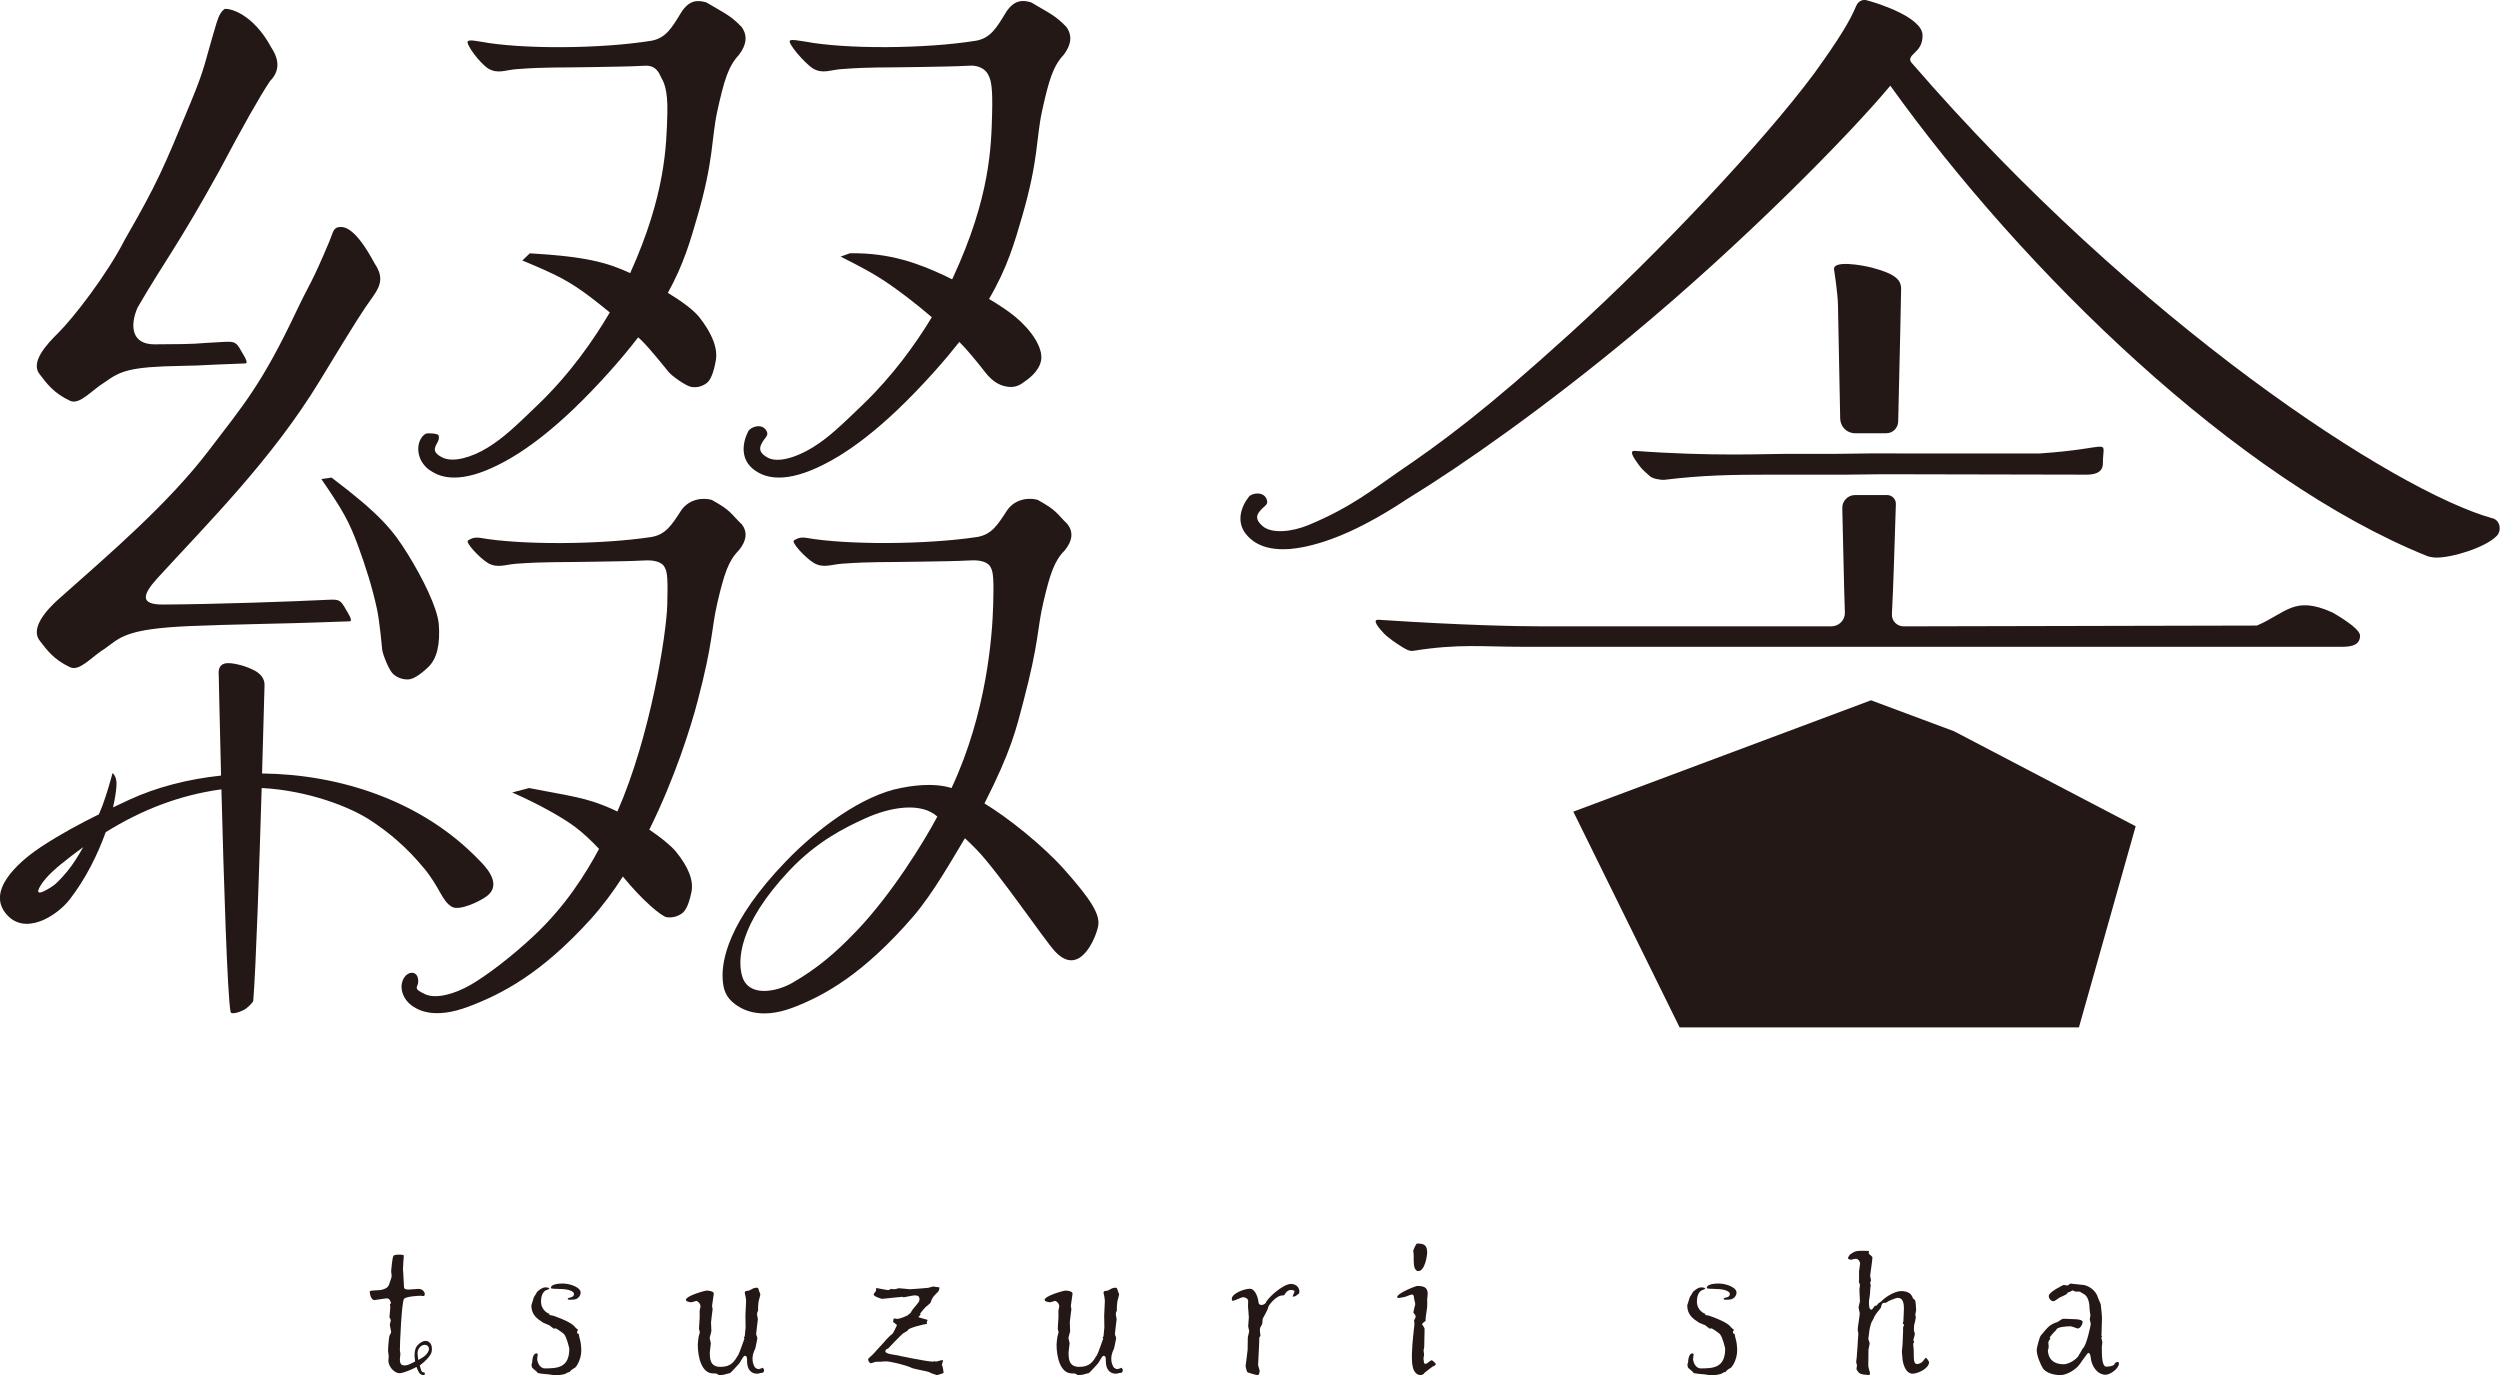
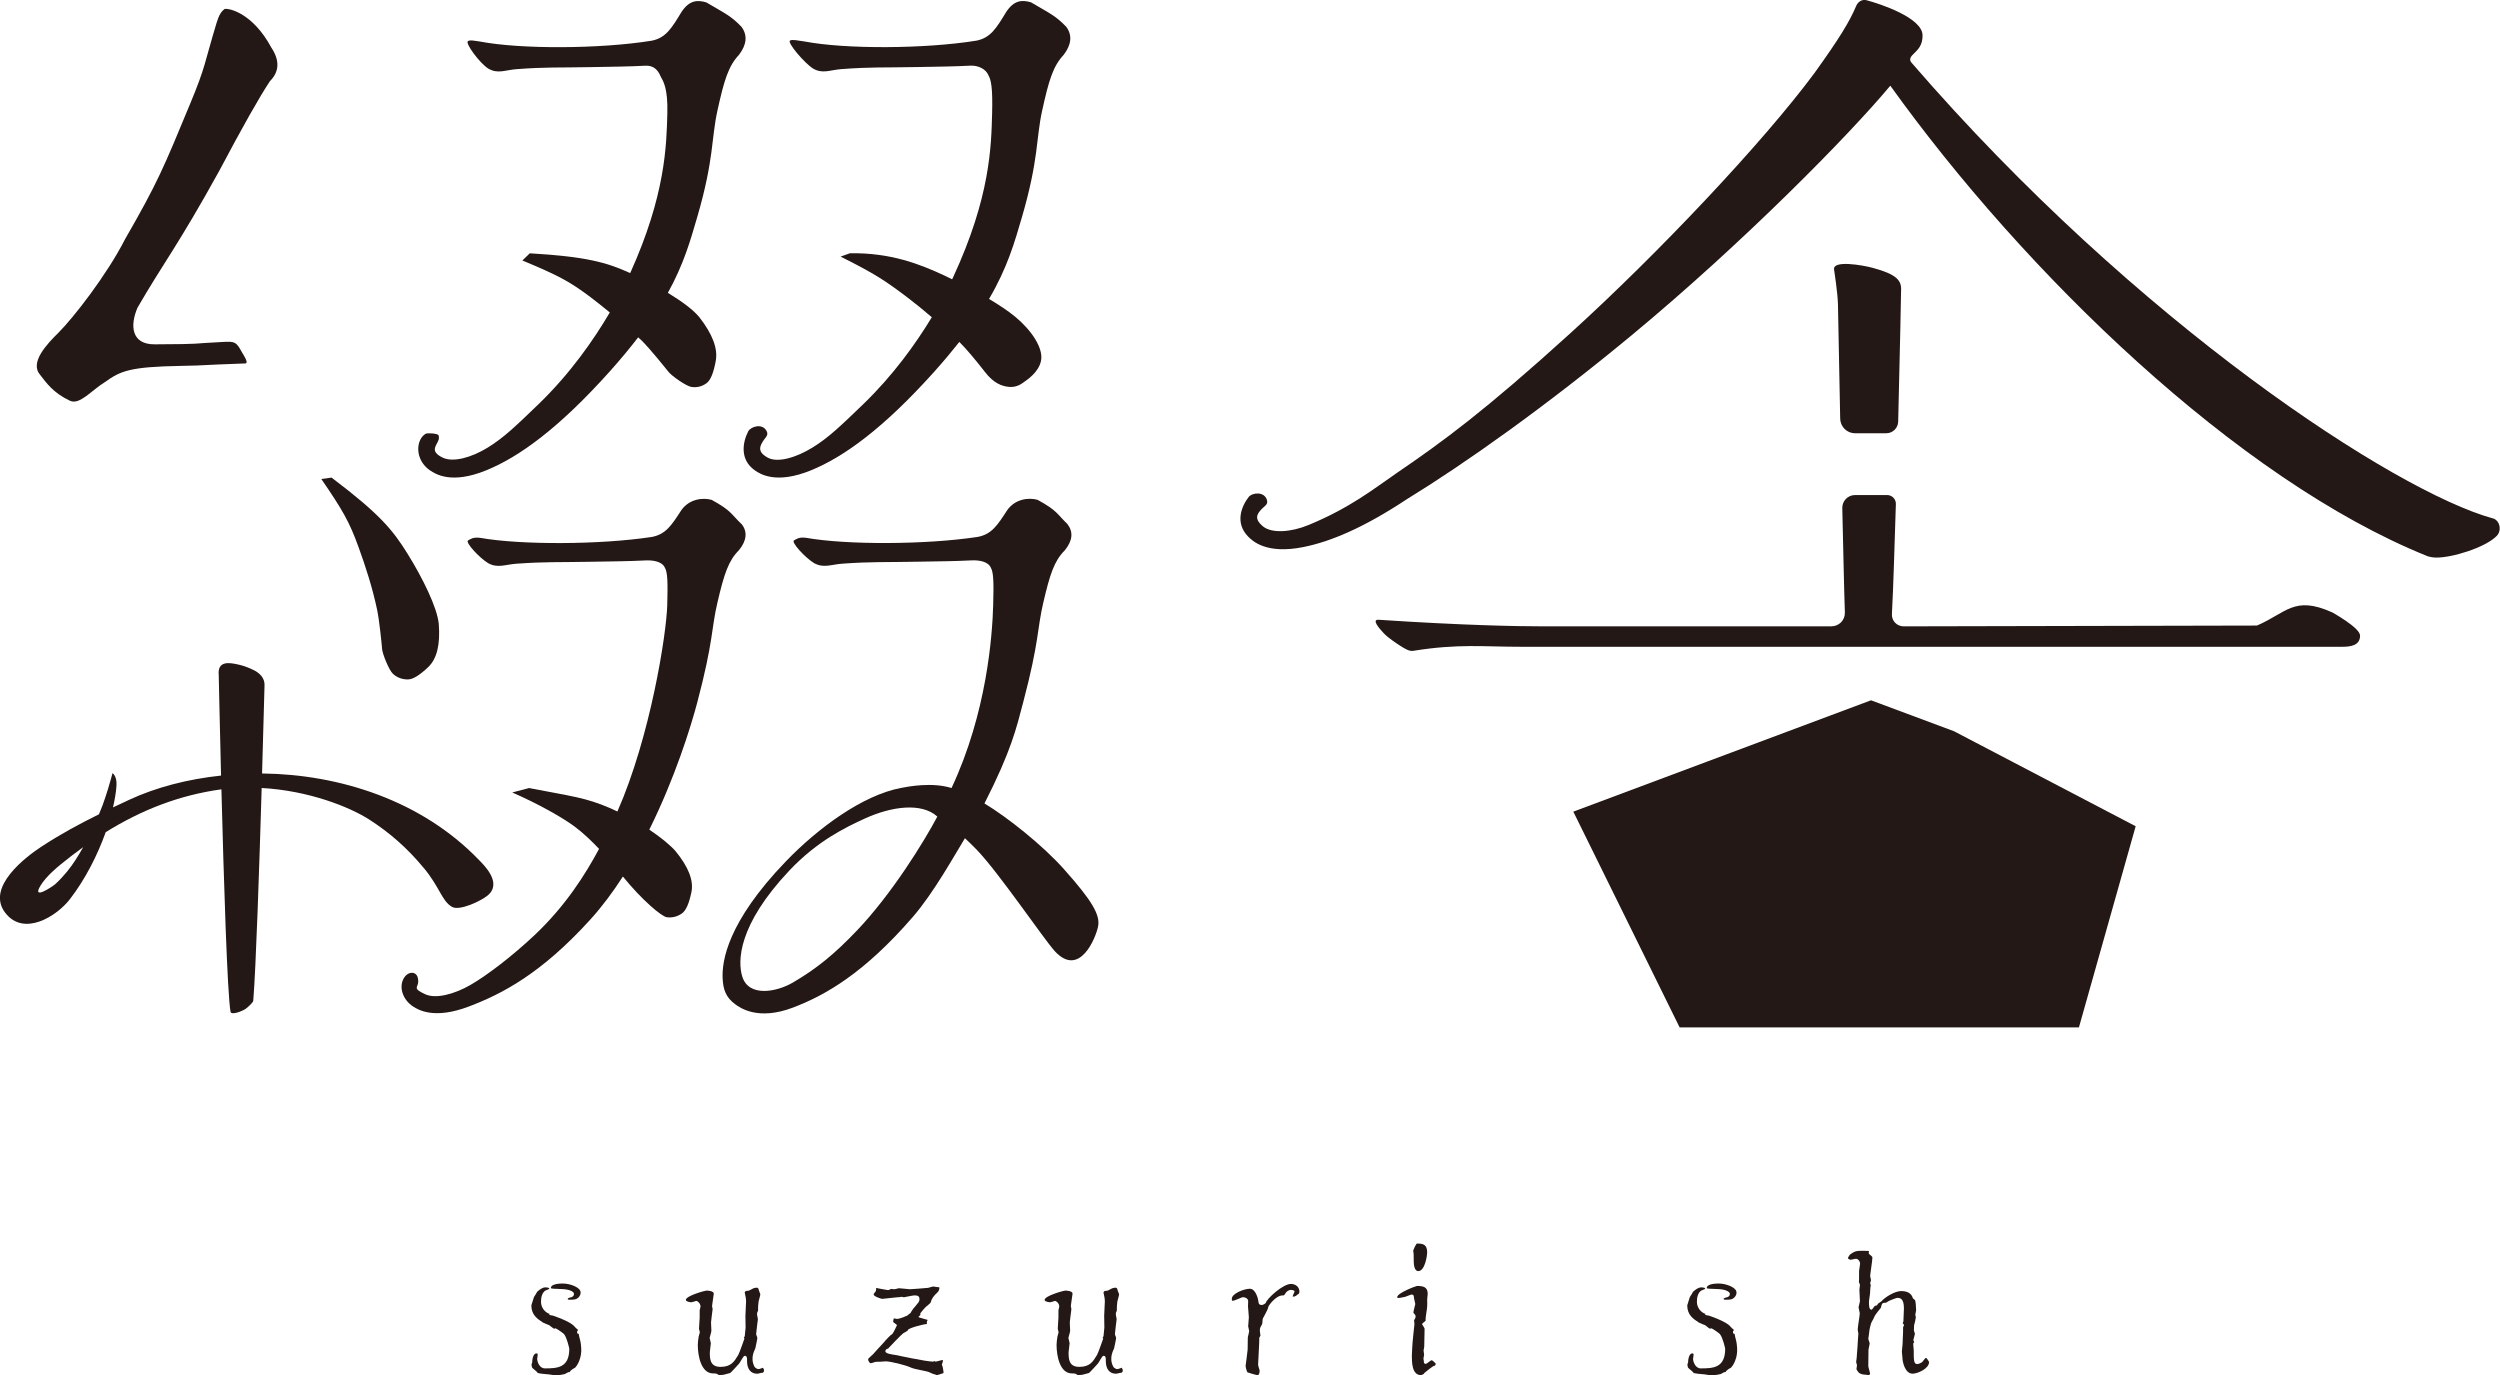
<svg xmlns="http://www.w3.org/2000/svg" id="_レイヤー_1" data-name="レイヤー 1" viewBox="0 0 561.3 308.74">
  <defs>
    <style>
      .cls-1 {
        fill: #231815;
      }
    </style>
  </defs>
  <g>
    <path class="cls-1" d="m122.4,289.03c.15,0,.93.04.93.27,0,.15-.77.39-.89.46-.73.5-.97,1.51-.97,2.44,0,2.09,1.74,2.78,1.93,2.78-.19.27-.08.27.7.39.04,0,3.92,1.29,4.85,2.42.12.15.57.63.73.67.25.44-.28.16-.05.94,0,.04.31.04.31.08,0,.35.46,1.86.46,2.17,0,.43.55,2.55-.8,4.79,0,.08-.46.58-.46.62-.08,0-.46.31-.54.31-.04,0-.5.43-.54.43-.12.27-.15.27-.39.27-.15,0-.77.43-.85.43-2.32.58-3.14.04-4.07.04-.23,0-1.97-.19-2.05-.31-.08-.27-1.12-.97-1.24-1.2-.04-.15-.12-.5-.12-.73,0-.08.15-.31.15-.39,0-.43.12-2.05.97-2.05.15,0,.27.08.27.27,0,.15-.12.85-.12.97,0,.5.43,2.13,1.74,2.13,2.78,0,5.47-.12,5.47-4.41,0-.04-.49-2.4-1.18-3.29-.04-.08-1.66-1.31-2.01-1.31-.04,0-.15.12-.19.12-.12,0-.93-.66-1.12-.81-.04,0-1.2-.46-1.39-.58-1.31-.85-2.63-1.74-2.63-3.87.12-.39.43-1.35.58-1.86.04-.04.7-1.08.73-1.2.54-.46,1.16-.97,1.78-.97Zm2.9.35c-.15,0-1.62,0-1.62-.19,0-1.01,2.28-1.01,2.67-1.01,1.66,0,3.44.77,3.87,1.51.4.7-.09,1.63-.86,1.97-.32.14-1.02.16-1.33.16-.22,0-.61.03-.56-.24.01-.09.34-.22.44-.24,1.2-.17.92-.94.92-1.05-.5-.66-1.79-.9-3.53-.9Z" />
    <path class="cls-1" d="m381.92,289.03c.15,0,.93.04.93.27,0,.15-.77.39-.89.46-.73.5-.97,1.51-.97,2.44,0,2.09,1.74,2.78,1.93,2.78-.19.27-.08.27.7.39.04,0,3.92,1.29,4.85,2.42.12.15.57.63.73.67.25.44-.28.16-.05.94,0,.04.31.04.31.08,0,.35.46,1.86.46,2.17,0,.43.55,2.55-.8,4.79,0,.08-.46.58-.46.62-.08,0-.46.31-.54.31-.04,0-.5.43-.54.43-.12.27-.15.27-.39.27-.15,0-.77.43-.85.43-2.32.58-3.14.04-4.07.04-.23,0-1.97-.19-2.05-.31-.08-.27-1.12-.97-1.24-1.2-.04-.15-.12-.5-.12-.73,0-.08.15-.31.15-.39,0-.43.12-2.05.97-2.05.15,0,.27.08.27.27,0,.15-.12.85-.12.97,0,.5.43,2.13,1.74,2.13,2.78,0,5.47-.12,5.47-4.41,0-.04-.49-2.4-1.18-3.29-.04-.08-1.66-1.31-2.01-1.31-.04,0-.15.12-.19.12-.12,0-.93-.66-1.12-.81-.04,0-1.2-.46-1.39-.58-1.31-.85-2.63-1.74-2.63-3.87.12-.39.43-1.35.58-1.86.04-.04.7-1.08.73-1.2.54-.46,1.16-.97,1.78-.97Zm2.9.35c-.15,0-1.62,0-1.62-.19,0-1.01,2.28-1.01,2.67-1.01,1.66,0,3.44.77,3.87,1.51.4.7-.09,1.63-.86,1.97-.32.14-1.02.16-1.33.16-.22,0-.61.03-.56-.24.01-.09.34-.22.44-.24,1.2-.17.92-.94.92-1.05-.5-.66-1.79-.9-3.53-.9Z" />
    <path class="cls-1" d="m204.93,293.97s1.28-1.51,1.28-1.55c.12-.15.23-.39.23-.73,0-.73-.46-.85-1.12-.85-.39,0-2.36.43-2.4.43s-.39-.12-.43-.12c-.08,0-.39.08-.46.08-.54,0-3.75.39-3.94.39-.23,0-1.93-.54-1.93-.97,0-.15.04-.23.46-.73.08-.08.08-.66.12-.77.08.08,2.36.46,2.59.5.27,0,.46-.12.73-.27.23.04.58.08.81.08.15,0,.85-.23.93-.23.39,0,2.24.23,2.47.23.66,0,3.48-.27,4.06-.31.19,0,1.01-.31,1.16-.31.19,0,.89.15,1.04.15.12,0,.39,0,.39.12,0,.54-.27.89-.39,1.01-.85.81-1.28,1.24-1.62,2.4-.15.08-.62.62-.73.66-.31.12-1.59,1.66-1.59,1.78l.08.15c0,.19-.46.5-.46.58,0,.12,2.07.61,2.07.65s-.19.39-.19.46c0,.12,0,.35.04.46-.81.04-4.28.94-4.28,1.37,0,.19-.93.62-1.08.73-.46.35-3.09,3.09-3.36,3.4-.46.19-.62.23-.62.66,0,.5,1.62.7,2.09.77.27.04,7.05,1.52,8.64,1.52.04,0,.27-.12.31-.12l.19.12c.27,0,1.35-.35,1.59-.35.04,0,.12.04.12.15,0,.15-.27.77-.27.93,0,.04.15.31.15.31,0,.04.3,1.27.22,1.54-.39.12-1.12.35-1.47.46-.12,0-1.62-.54-1.78-.7-.12-.12-3.29-.66-3.87-.93-1.51-.7-4.83-1.47-5.84-1.47-.19,0-1.12.08-1.2.08-.04,0-1.08,0-1.16.04-.15.04-.81.31-.97.31-.19,0-.62-.31-.62-.97,0-.12.93-.85,1.08-1.04.35-.43,2.09-2.28,2.44-2.67.35-.46,1.51-1.7,1.93-1.93.15-.08,1.01-1.89,1.01-1.93,0-.19-.85-.62-.85-.77,0-.04.08-.77.19-.77.08,0,.54.12.62.12.81,0,2.24-.7,2.4-.77.12-.12.62-.54.73-.58-.04-.12.43-.66.46-.77Z" />
    <path class="cls-1" d="m282.97,299.93l-.23.39c.04.97-.27,5.22-.27,6.11,0,.23.35,1.16.35,1.35s-.08.97-.46.97c-.23,0-1.82-.46-2.24-.62-.19-.08-.46-1.24-.46-1.43,0-.04.43-3.25.46-3.67,0-.43.04-2.4.04-2.78.04-.23.31-1.2.31-1.39,0-.15-.23-.89-.23-1.08,0-.23.15-1.82.15-2.01,0-.31-.19-2.36-.19-2.44,0-.19.04-1.01.04-1.2,0-.62-.73-.89-1.2-.89-.23,0-1.86.81-2.24.81-.23,0-.23-.08-.23-.46,0-1.16,2.75-2.24,4.06-2.24s1.86,2.36,1.89,2.75c.04.43.08.89.73.89.23,0,.43-.04.93-.43.15-.89,3.93-4.42,5.78-4.29,1.98.14,2.09,2.22,1.42,2.34-.15.03-.35.51-1.08.51-.27,0,.52-1.18.32-1.29-1.34-.75-2.07.64-2.1.67-.19.31-.19.35-.58.35-1.47,0-3.21,2.32-3.21,2.67,0,.43-1.2,2.47-1.2,2.51-.08.15-.08,1.08-.15,1.24-.04.15-.46.77-.46.93-.08.31-.08.5-.04.73l.12,1.01Z" />
    <path class="cls-1" d="m319.04,308.74c-2.05,0-2.05-2.9-2.05-4.41,0-.27.08-1.62.08-1.7,0-.85.5-5.3.5-5.34,0-.15-.08-.73-.08-.85.04-.12.35-.62.35-.73s-.04-.39-.08-.46c-.08-.08-.43-.5-.43-.54,0-.31.43-1.82.43-1.93,0-.19-.27-1.08-.27-1.24-.04-.46-.04-.89-.54-.89-.23,0-1.24.46-1.43.5-.7.15-1.2.27-1.59.27-.04,0-.23,0-.23-.19,0-.93,4.25-2.51,4.45-2.51,1.39,0,2.4.23,2.4,1.78,0,.19-.12,1.04-.12,1.24,0,.23.04,1.35,0,1.55,0,.43-.35,2.36-.35,2.75v.5c-.12.12-.81.62-.81.77.12.15.58.89.58,1.01,0,.62-.08,3.44-.08,4.02,0,.12-.15.77-.15.89,0,.15.12.81.12.93s-.15.77-.15.89c0,.08.08.43.08.46,0,.35,0,.7.46.7.23,0,1.08-.81,1.28-.81.27,0,.97.77.97.81,0,.12-.23.39-.27.43-.46,0-1.86,1.31-2.36,1.66.12.15-.66.46-.7.46Zm-.89-29.54c1.43,0,2.28.23,2.28,2.05,0,.5-.46,4.14-2.01,4.14-.81,0-1.01-1.31-1.01-2.17,0-1.31,0-1.86-.12-2.36,0-.19.66-1.66.85-1.66Z" />
    <path class="cls-1" d="m416.18,281.13c.73-.31.93-.35,3.44-.27-.04.15-.08.58,0,.66.7.58.77.62.77.89,0,.58-.5,3.67-.5,4.1,0,.15.19.77.19.93-.08.15-.19.66-.19.7,0,.12.04.19.15.35-.08.35-.12.54-.19,2.01,0,.27-.23,1.43-.23,1.66,0,.97,0,1.89.58,1.89.19,0,.66-.89.81-.89.39,0,.39-.04.62-.43.08-.12.7-.46.77-.54.62-.77,2.9-2.32,4.45-2.32,1.93,0,2.44.97,2.63,1.62.08.08.43.35.5.43.04.04.15.77.15.89,0,.19.08,1.16.08,1.39,0,.08-.19.81-.19,1.01,0,.08.12.43.12.5,0,.15-.12.66-.12.77,0,.19-.27.93-.27,1.08,0,.19-.04.97-.04,1.12,0,.12.23.73.23.81,0,.15-.35,1.2-.35,1.43,0,.04.19.35.19.39-.04.08-.23.31-.23.39,0,.23.12,1.24.12,1.47,0,2.28,0,3.09.81,3.09.31,0,.77-.27,1.01-.39.19-.12.77-1.01.93-1.01s.7.89.7.93c0,1.51-2.59,2.63-3.71,2.63-1.7,0-2.28-2.67-2.28-3.6,0-.19-.12-1.12-.12-1.31,0-.27.15-1.55.15-1.66,0-.46.12-2.44.12-2.86v-.97c0-.12.23-.46.23-.54-.12-.12-.31-.39-.31-.43,0-.08.15-.31.15-.35,0-.46.12-2.51.12-2.94,0-2.28-.89-2.36-1.51-2.36-.19,0-1.55.54-1.82.66-.08.04-.66.43-.7.43-.85,0-.89.08-1.16,1.16-.19.19-1.24,1.55-1.35,1.78-.19.5-.46.97-.73,1.43-.15.27-.5,1.74-.5,2.01s-.23,1.62-.23,1.74c0,.15.31.85.31.97,0,.27-.27,1.24-.27,1.47,0,.46-.04,3.02-.04,3.63,0,.27.39,1.47.39,1.7s-.12.35-.46.35c-.08,0-.39-.08-.43-.08-.35,0-1.16-.04-1.62-.46-.12-.08-.54-.7-.54-.81,0-.08.12-.77.12-.85,0-.12-.19-.66-.19-.73,0-.15.12-.81.12-.93,0-.43.19-2.2.19-2.55,0-.46.19-2.86.19-2.94,0-.04-.15-.7-.15-.85,0-.58.46-3.13.46-3.67,0-.23-.27-1.16-.27-1.35,0-.15.31-1.16.31-1.35,0-.12-.12-2.28-.12-2.59,0-.15.12-.89.12-1.04,0-.19-.15-.5-.23-.66.04-.35.04-.54.04-2.55,0-.15.23-1.39.23-1.66,0-.35-.39-1.04-.93-1.04-.31,0-.96.22-1.27.22-.08,0-.54-.23-.54-.35,0-.04.39-.97.7-.93,0-.12.49-.34.61-.41Z" />
-     <path class="cls-1" d="m460.21,300.31c0,.08.12.19.15.23-.46.54-.46.77-.46,1.01,0,.15.08.73.08.85,0,.04-.08.19-.08.23s.08.15.08.15c0,.04-.19.15-.19.19,0,2.36,1.55,3.33,3.48,3.33,1.7,0,3.52-1.7,3.52-2.17.15-.08.73-1.28.81-1.35.89-.62,1.82-5.34,1.82-5.53,0-.15-.23-.89-.23-1.04,0-.12.15-.85.15-.89s-.19-1.2-.19-1.43c0-2.36-.89-3.05-1.01-3.17-.23-.15-1.16-.73-1.24-.73h-.89c-.12,0-.54-.27-.66-.27s-.66.39-.77.39c-.31,0-.31.04-.46.31-.15.31-1.74.85-1.97,1.08-.15.15-.93.66-1.08.66-.43,0-1.08-.46-1.08-1.2,0-.89,3.27-2.46,3.31-2.46.15,0,.81.12.93.12s.5-.43.62-.43c.31,0,1.68.21,1.99.21.12,0,.66.08.77.08.85,0,2.9.97,3.4,2.82.08.27.62,1.39.66,1.62.04.08.27,2.86.27,2.9,0,.66-.12,3.48-.12,4.02,0,.04.12.19.12.23s-.15.23-.15.27c0,.15.23.93.23.97,0,.19-.12,1.01-.12,1.08,0,2.47.08,4.45,1.04,4.45.39,0,1.57-.12,1.76-.5.19-.35.27-.54.85-.54.15,0,.19.12.19.31,0,1.24-2.07,2.55-2.96,2.55-1.89,0-3.21-1.89-3.4-4.02-.04-.23-.12-.89-.54-.89-.12,0-1.82,2.4-1.97,2.63-.77,1.08-2.82,2.36-4.25,2.36-2.2,0-3.56-.93-3.91-1.47-.54-.81-1.43-2.9-1.43-4.18,0-.5.62-2.86.93-3.25,1.78-2.13,2.01-2.44,3.79-3.05.15-.08,1.01-.7,1.2-.7.31-.04,2.65.13,2.76.1.43,0,1.62.12,1.62.58,0,.66-.54,1.51-1.12,1.51-.08,0-1.28-.5-1.55-.5-.85,0-3.19.1-3.27.87-.08,0-1.43,1.47-1.43,1.66Z" />
-     <path class="cls-1" d="m96.13,301.19c-.33-.15-1.22-.39-2.4.87-.84.9-.68,2.67-.52,3.61-.52.32-1.41.69-1.41.69-.33.16-.8.21-.94.21-.62,0-1.08-.19-1.08-1.39,0-.19.12-1.2.12-1.24,0-.08-.12-.62-.12-.73,0-1.74.39-10.4.89-11.52.31-.66,3.6-.77,3.75-.77.12,0,.62.08.73.08.19,0,.23-.54.23-.54,0-.23-.43-1.08-1.35-1.08-.35,0-1.89.15-2.28.15-.35,0-1.04-.01-1.04-.55,0-.39-.15-2.38-.15-2.81,0-.15-.08-1.01-.08-1.2,0-.23.08-1.39.08-1.66,0-.23.12-1.24.12-1.47-.46-.15-.62-.15-.73-.15-.23,0-1.37-.04-1.6.26-.27.35-.51,3.14-.51,3.22-.08.89.33,1.08-.14,2.2-.46,1.2-.26,1.82-2.15,2.25-.54.12-2.54.04-2.54.35,0,.7.4,1.93,1.02,1.93.15,0,2.47-.39,2.86-.39.54,0,.81.62.89,1.08,0,.04-.23.23-.23.27,0,.08.08.54.08.62,0,.39-.19,2.17-.19,2.24,0,.04.31.58.31.7,0,.15-.23.85-.23,1.04,0,.15.31,1.43.31,1.62,0,.08-.04.15-.39.85-.08.15-.31,2.36-.31,3.33,0,.19.15,1.12.15,1.35,0,.12-.08.7-.08.85,0,1.43,1.39,2.86,2.51,2.86.46,0,1.54-.36,2.39-.73h0s.14-.06.2-.09c.02-.01.05-.02.07-.03.3-.13.71-.32,1.15-.57.35.94.59,1.66,1.35,1.82.09.02.28.06.36.02.11-.06.2-.33.18-.45-.02-.13-.66-.27-.66-.27-.26-.45-.21-.49-.5-1.45,1.03-.74,2.53-2.15,2.68-3.13.22-1.5-.4-2.04-.79-2.23Zm-.48,2.98c-.25.27-.77.66-1.73,1.17-.12-.93-.39-1.92.2-2.69.82-1.07,1.71-.61,1.75-.59.82.55.36,1.49-.22,2.1Z" />
    <path class="cls-1" d="m171.42,307.35c-.15-.5-.11-.16-1,.03-.37.08-.9-.3-1-.49-1.16-2.18.19-3.95.19-4.26,0-.12.43-1.89.43-2.24,0-.15-.27-.7-.27-.85,0-.39.39-3.25.39-3.36,0-.15-.19-.89-.19-1.04,0-.46.12-.66.23-.85,0-.73,0-1.31.12-2.09.04-.23.39-1.35.39-1.62,0-.12-.31-.7-.31-.81-.12-.54-.19-.66-.54-.66-.15,0-.58.08-.73.15-.23.12-.97.54-1.12.54-.58.04-.66.04-.81.39.15.66.31,1.39.31,1.97,0,.46-.15,2.75-.15,3.25,0,.39.04,2.24.04,2.67,0,.27-.19,1.66-.19,1.97,0,.04-.19.15-.19.19,0,.08.08.23.12.31-.08.19-1.08,3.13-1.39,3.67-.89,1.47-1.59,2.67-3.98,2.67s-2.4-1.86-2.4-3.29c0-.31.23-1.7.23-2.01,0-.12-.27-1.12-.27-1.2s.39-1.35.39-1.59c0-.43-.08-1.43-.08-1.89,0-.27.31-2.59.35-2.9.04-.12-.12-.66-.12-.77,0-.19.39-2.67.39-2.78,0-.66-1.51-.7-1.55-.7-.5,0-4.72,1.2-4.72,2.09,0,.43,1.12.54,1.24.54.15,0,1.04-.31,1.08-.31.31,0,.97.54.97,1.28,0,.12-.19.73-.19.85v1.66c0,.27-.15,2.05-.15,2.47,0,.12.19.7.19.81,0,.08-.27.81-.27.97-.08.54-.19,1.28-.19,1.82,0,2.55.77,6.42,3.44,6.42.15,0,.66,0,.81.08.08.04.5.31.54.31.08,0,.89-.08.97-.08.12-.04,1.39-.39,1.47-.39.15,0,1.89-1.97,2.05-2.13.23-.23.93-1.74,1.24-1.74.54,0,.54.43.54,1.2,0,1.74.81,2.82,2.28,2.82.22,0,.42-.08.63-.13,0,0,.23-.03.34-.07.09.05.75-.02.5-.89Z" />
    <path class="cls-1" d="m251.97,307.35c-.15-.5-.11-.16-1,.03-.37.08-.9-.3-1-.49-1.16-2.18.19-3.95.19-4.26,0-.12.43-1.89.43-2.24,0-.15-.27-.7-.27-.85,0-.39.39-3.25.39-3.36,0-.15-.19-.89-.19-1.04,0-.46.12-.66.23-.85,0-.73,0-1.31.12-2.09.04-.23.39-1.35.39-1.62,0-.12-.31-.7-.31-.81-.12-.54-.19-.66-.54-.66-.15,0-.58.08-.73.15-.23.12-.97.54-1.12.54-.58.04-.66.04-.81.39.15.66.31,1.39.31,1.97,0,.46-.15,2.75-.15,3.25,0,.39.04,2.24.04,2.67,0,.27-.19,1.66-.19,1.97,0,.04-.19.15-.19.19,0,.08.08.23.12.31-.08.19-1.08,3.13-1.39,3.67-.89,1.47-1.59,2.67-3.98,2.67s-2.4-1.86-2.4-3.29c0-.31.23-1.7.23-2.01,0-.12-.27-1.12-.27-1.2s.39-1.35.39-1.59c0-.43-.08-1.43-.08-1.89,0-.27.31-2.59.35-2.9.04-.12-.12-.66-.12-.77,0-.19.39-2.67.39-2.78,0-.66-1.51-.7-1.55-.7-.5,0-4.72,1.2-4.72,2.09,0,.43,1.12.54,1.24.54.15,0,1.04-.31,1.08-.31.31,0,.97.54.97,1.28,0,.12-.19.73-.19.85v1.66c0,.27-.15,2.05-.15,2.47,0,.12.19.7.19.81,0,.08-.27.81-.27.97-.08.54-.19,1.28-.19,1.82,0,2.55.77,6.42,3.44,6.42.15,0,.66,0,.81.08.08.04.5.31.54.31.08,0,.89-.08.97-.08.12-.04,1.39-.39,1.47-.39.15,0,1.89-1.97,2.05-2.13.23-.23.93-1.74,1.24-1.74.54,0,.54.43.54,1.2,0,1.74.81,2.82,2.28,2.82.22,0,.42-.08.63-.13,0,0,.23-.03.34-.07.09.05.75-.02.5-.89Z" />
  </g>
  <g>
    <g>
      <path class="cls-1" d="m15.72,89.98c2.16,1.03,4.9-2.42,7.81-4.17,3.5-2.52,5.58-3.46,17.07-3.66,3.73-.06,3.1-.07,8.26-.31l6.18-.24c.97.03-.47-2.06-.74-2.55-1.27-2.32-1.56-2.41-4.18-2.28-8.02.39-3.64.48-15.4.54-5.19.03-5.6-4.14-3.85-8.22,5.83-10.09,9.06-13.88,18.38-30.77,5.24-9.9,9.03-16.6,11.36-20.1,2.13-2.14,2.23-4.66.29-7.57-4.08-7.57-9.29-8.83-10.46-8.64-.78.58-1.28,1.38-1.79,3.05-2.88,9.52-2.39,9.63-5.94,18.2-5.97,14.44-7.37,17.83-14.61,30.4-4.12,8.11-11.74,17.83-14.98,21.04-2.6,2.58-6.52,6.69-4.11,9.46,1.38,1.75,2.85,4,6.7,5.82Z" />
-       <path class="cls-1" d="m15.73,149.8c2.16,1.03,4.9-2.42,7.81-4.17,3.5-2.52,4.64-4.42,18.94-5.06,8.24-.37,24.5-.62,29.66-.85l6.32-.22c.97.03-.47-2.06-.74-2.55-1.27-2.32-1.56-2.41-4.18-2.28-8.02.39-25.18,1-36.93,1.06-5.19.03-4.67-2.14-1.33-5.85,11.54-12.61,25.8-26.76,36.55-44.44,8.59-14.13,9.47-15.44,11.91-18.86,2.02-2.84,2.23-4.66.29-7.57-4.08-7.57-6.63-8.46-8.33-7.93-.93.29-1.1,1.58-1.78,3.19-4.1,9.75-4.25,9.02-7.35,15.55-7.79,16.45-11.79,20.96-19.76,31.41-8.97,11.75-21.75,22.73-33.67,33.3-2.74,2.43-6.53,6.69-4.11,9.46,1.38,1.75,2.85,4,6.7,5.82Z" />
-       <path class="cls-1" d="m72.14,107.54c4.8,7.02,6.27,9.54,8.35,15.27,1.56,4.28,3.12,9.1,4.16,14,.55,2.56,1.06,7.97,1.15,8.99.09,1.02,1.51,4.66,2.44,5.5.92.83,2.04,1.25,3.33,1.25,1.11,0,2.64-.93,4.58-2.78,1.95-1.85,2.73-5.09,2.36-9.72-.37-3.7-3.62-10.26-6.95-15.63-3.33-5.37-6.2-8.94-17.12-17.19l-2.32.31Z" />
+       <path class="cls-1" d="m72.14,107.54c4.8,7.02,6.27,9.54,8.35,15.27,1.56,4.28,3.12,9.1,4.16,14,.55,2.56,1.06,7.97,1.15,8.99.09,1.02,1.51,4.66,2.44,5.5.92.83,2.04,1.25,3.33,1.25,1.11,0,2.64-.93,4.58-2.78,1.95-1.85,2.73-5.09,2.36-9.72-.37-3.7-3.62-10.26-6.95-15.63-3.33-5.37-6.2-8.94-17.12-17.19Z" />
      <path class="cls-1" d="m95.14,194.86c3.67,4.45,4.03,7.39,6.32,8.74,1.7,1,6.51-1.31,7.98-2.51,3.49-2.84-.86-6.93-1.96-8.07-12.85-13.31-31.26-19.17-48.64-19.36.33-11.2.55-19.69.55-19.69.12-1.72-1.11-2.98-2.82-3.7,0,0-1.37-.71-3.27-1.11-1.77-.38-4.52-.88-4.19,2.42,0,0,.2,9.9.52,22.55-7.49.8-14.55,2.63-20.58,5.42-1.2.56-2.44,1.14-3.68,1.73.4-1.75.69-3.41.78-4.87.15-2.22-.89-2.82-.89-2.82,0,0-.64,2.4-1.04,3.65-.28.89-.85,2.67-1.18,3.54-.25.65-.55,1.36-.83,2.05-4.21,2.08-8.54,4.39-12.91,7.26-3.38,2.22-12.59,9.08-8.11,14.87,4.18,5.41,11.56.74,14.5-3.07,3.48-4.51,6.22-9.94,8.04-15.05,8.04-4.99,16.5-8.32,25.98-9.62.53,20.31,1.32,45.93,2.05,49.95.15.8,2.52-.08,3.37-.65.43-.29,1.7-1.44,1.73-1.82.61-7.5,1.36-30.12,1.89-47.78,10.47.57,19.73,4.23,24.21,7.12,4.5,2.9,8.51,6.38,12.18,10.84Zm-80.03.77c-.84,1.02-1.75,2.01-2.73,2.9-.46.42-5.43,3.8-3.26.27,1.26-2.05,3.66-4.03,4.53-4.74,1.67-1.37,3.35-2.64,5.03-3.86-1.11,1.97-2.28,3.86-3.57,5.42Z" />
      <path class="cls-1" d="m96.57,105.61c1.2.83,4.78,3.17,12.57,0,7.36-2.99,16.29-9.41,27.76-22.21,2.46-2.75,4.55-5.28,6.38-7.66.26.25.53.46.79.72,1.91,1.89,5.42,6.27,6.08,7.09.66.83,3.88,3.15,5.11,3.33,1.22.18,2.35-.1,3.38-.85.89-.64,1.58-2.33,2.07-5.05.49-2.72-.74-5.98-3.69-9.76-1.37-1.68-4.01-3.62-7.07-5.47,3.57-6.45,5.05-11.72,6.63-17.14,3.75-12.92,3.11-17.45,4.48-23.69,1.5-6.85,2.47-10.07,4.84-12.59,1.77-2.31,1.97-4.41.59-6.3-2.44-2.51-3.46-2.87-7.9-5.49-2.01-.6-3.85-.52-5.62,2.21-2.17,3.58-3.47,5.74-6.62,6.38-11.64,1.89-29.47,1.93-38.51.21-1.59-.23-2.28-.41-2.78-.1-.68.43,2.59,4.9,4.57,6.16,2.17,1.26,3.78.31,6.41.12,6.76-.5,8.9-.3,17.17-.46,5.46-.11,7.52-.1,11.71-.31,1.78-.09,2.81.93,3.4,2.4.59,1.06,1.66,2.66,1.51,8.29-.19,7.21-.41,18.33-8.34,35.87-5.28-2.4-9.87-3.7-22.54-4.44l-1.67,1.61c7.86,3.28,10.49,4.6,15.44,8.34,1.36,1.03,2.78,2.18,4.19,3.33-3.61,6.15-8.9,13.75-16.07,20.66-5.11,4.92-7.74,7.47-11.37,9.7-3.62,2.22-7.75,3.37-10.09,2.23-3.03-1.47-1.31-2.72-.9-4.01.08-.25.1-.85-.06-1.06-.29-.36-2.49-.51-2.88-.27-2.17,1.31-2.52,5.79,1.04,8.25Z" />
      <path class="cls-1" d="m169.48,105.61c1.2.83,4.78,3.17,12.57,0,7.36-2.99,16.29-9.41,27.76-22.21,2.11-2.36,3.94-4.55,5.58-6.63,1.59,1.55,4.12,4.63,5.74,6.73,2.03,2.65,3.88,3.15,5.11,3.33,1.22.18,2.35-.1,3.38-.85.89-.64,3.64-2.36,4.13-5.08.49-2.72-2.08-6.68-5.75-9.73-1.66-1.38-3.73-2.73-5.94-4.05,4.15-7.08,5.74-12.73,7.43-18.52,3.75-12.92,3.11-17.45,4.48-23.69,1.5-6.85,2.47-10.07,4.84-12.59,1.77-2.31,1.97-4.41.59-6.3-2.44-2.51-3.46-2.87-7.9-5.49-2.01-.6-3.85-.52-5.62,2.21-2.17,3.58-3.47,5.74-6.62,6.38-11.64,1.89-29.47,1.93-38.51.21-1.59-.23-2.89-.53-3.38-.22-.68.43,3.2,5.02,5.18,6.28,2.17,1.26,3.78.31,6.41.12,6.76-.5,8.9-.3,17.17-.46,5.46-.11,7.52-.1,11.71-.31,1.78-.09,3.51.73,4.1,2.19.59,1.06.96,2.86.81,8.5-.2,7.35-.37,18.71-8.76,36.83-.06.14-.15.31-.22.45-.49-.24-.99-.49-1.48-.73-5.75-2.7-12.31-5.27-21.47-5.12l-2.09.75c7.81,3.91,10.02,5.41,14.98,9.15,1.8,1.36,3.64,2.87,5.5,4.46-3.59,5.94-8.7,13.08-15.44,19.57-5.11,4.92-7.74,7.47-11.36,9.7-3.62,2.22-7.82,3.52-10.09,2.23-1.52-.86-1.99-1.73-1.41-2.95.78-1.64,1.81-1.9,1.19-3.03-.99-1.82-3.58-.93-4.11.11-1.2,2.32-2.03,6.32,1.53,8.78Z" />
      <path class="cls-1" d="m166.47,117.66c-2.44-2.36-2.24-2.98-6.68-5.43-2.01-.56-5.06-.21-6.84,2.35-2.17,3.36-3.47,5.39-6.62,5.98-11.64,1.77-29.47,1.81-38.51.2-1.59-.22-2.24.3-2.74.59-.68.4,2.55,3.91,4.53,5.1,2.17,1.18,3.78.29,6.41.11,6.76-.47,8.9-.28,17.17-.44,5.46-.1,7.52-.09,11.71-.29,1.78-.09,3.79.26,4.38,1.64.59.99.68,3.11.53,8.4-.18,6.49-3.77,29.47-11.19,46.33-.5-.24-1-.48-1.48-.69-5.68-2.46-8.61-2.69-18.39-4.58l-3.74,1c5.62,2.45,10.99,5.44,13.95,7.61,1.82,1.34,3.73,3.14,5.54,5.05-3.02,5.64-7.51,12.81-14.54,19.42-5.02,4.72-10.72,9.06-14.35,11.14-3.62,2.08-7.75,3.16-10.09,2.1-3.03-1.38-1.65-1.52-1.62-2.81.03-1.46-.63-1.8-.86-1.91-.67-.32-1.62,0-2.22.86-1.43,2.04-.44,5.05,1.91,6.58,1.2.78,4.78,2.97,12.57,0,7.36-2.8,16.17-7.29,27.32-19.6,2.62-2.9,5.03-6.15,7.23-9.57,4.25,5.25,8.7,9,9.87,9.14,1.21.15,2.34-.13,3.38-.85.9-.62,1.61-2.22,2.14-4.8.53-2.57-.65-5.62-3.53-9.14-1.17-1.37-3.34-3.14-5.93-4.88,5.73-11.53,9.32-23.04,10.8-28.67,3.6-13.64,3.11-16.38,4.48-22.24,1.5-6.43,2.47-9.46,4.84-11.82,1.77-2.17,1.97-4.14.59-5.92Z" />
      <path class="cls-1" d="m238.98,195.25c-4.89-5.49-12.77-11.74-17.95-14.86,6.06-11.89,7.18-16.95,8.71-22.76,3.6-13.64,3.11-16.38,4.48-22.24,1.5-6.43,2.47-9.46,4.84-11.82,1.77-2.17,1.97-4.14.59-5.92-2.44-2.36-2.24-2.98-6.69-5.43-2.01-.56-5.06-.21-6.84,2.35-2.17,3.36-3.47,5.39-6.62,5.98-11.64,1.77-29.47,1.81-38.51.2-1.59-.22-2.24.3-2.73.59-.68.4,2.55,3.91,4.53,5.1,2.17,1.18,3.78.29,6.41.11,6.76-.47,8.9-.28,17.17-.44,5.46-.1,7.52-.09,11.71-.29,1.78-.09,3.79.26,4.38,1.64.59.99.68,3.11.53,8.4-.19,6.72-1.39,24.09-9.35,41.07-4.29-1.34-9.49-.39-11.46,0-8.51,1.64-18.49,8.94-25.74,16.47-13.11,13.61-14.4,22.4-14.19,26.34.13,2.41.68,4.15,2.81,5.73,1.15.85,5.2,3.72,12.99.75,7.36-2.8,16.02-7.79,26.9-20.35,4.66-5.38,9.24-13.66,11.7-17.67.82.77,1.68,1.59,2.61,2.55,4.96,5.11,15.24,20.32,17.62,22.87,5.53,5.91,9.13-3.01,9.66-5.59.53-2.57-1.33-5.78-7.56-12.77Zm-46.67,13.76c-4.75,4.98-8.77,8.38-14.36,11.63-3.62,2.09-9.84,3.29-11.29-1.37-1.07-3.43-1-11.57,10.59-23.84,6.28-6.65,12.64-9.69,16.92-11.65,5.84-2.67,12.68-3.71,16.28-.44-3.02,5.67-10.16,17.31-18.14,25.68Z" />
    </g>
    <path class="cls-1" d="m559.66,116.38c-21.84-6.03-79.85-43.71-130.48-102.3-.66-.76-.17-1.41.59-2.12.92-.87,1.92-1.9,1.88-4.06-.06-3.89-9.43-7.02-12.58-7.85-.95-.25-1.91.29-2.32,1.28-1.44,3.45-3.8,7.34-9.41,15.13-11.5,15.5-34.89,40.3-54.67,58.27-19.21,17.45-28.75,24.44-39.13,31.51-5.16,3.55-10.35,7.74-19.7,11.62-3.92,1.63-8.35,1.98-10.33.28-1.33-1.14-1.63-2.08-.82-3.17,1.08-1.46,2.14-1.52,1.75-2.75-.63-1.97-3.33-1.59-4.06-.67-1.62,2.05-3.19,5.82-.16,8.91,1.02,1.04,4.1,4.01,12.34,2.38,6.15-1.21,13.7-4.39,23.32-10.77,12.77-7.82,31.08-20.74,50.53-36.86,24.89-20.63,48.77-44.88,58-55.97,30.03,41.9,77.88,88.39,120.52,105.6.33.13,1.14.33,1.94.35,3.66.07,11.15-2.26,13.68-4.85,1.22-1.25.72-3.53-.88-3.97Z" />
    <path class="cls-1" d="m413.17,94.03c.04,1.8,1.51,3.24,3.3,3.24h7.05c1.44,0,2.62-1.16,2.66-2.6.41-15.85.65-29.46.65-29.46.15-2.28-1.08-3.65-6.44-5.09-2.21-.59-9-1.79-8.6.42,0,0,.83,5.35.87,7.87.09,5.2.27,14.89.5,25.61Z" />
    <path class="cls-1" d="m523.55,137.46c-8.49-3.8-10.23.16-16.82,2.99l-79.32.18c-1.52,0-2.73-1.25-2.64-2.77.32-5.52.62-16.54.89-24.68.04-1.11-.85-2.03-1.96-2.03h-7.21c-1.61,0-2.9,1.33-2.86,2.93.19,7.64.39,18.17.58,23.43.06,1.72-1.31,3.11-3.03,3.11h-65.49c-4.83,0-17.24-.21-36.14-1.47-1.66-.11.04,1.88,1.19,3.09.85.9,2.87,2.29,3.97,2.96.74.45,1.7,1.07,2.55.93,10.25-1.64,15.56-.91,24.64-.91h183.91c1.9,0,4.07-.25,4.07-2.52,0-1.76-6.32-5.25-6.32-5.25Z" />
-     <path class="cls-1" d="m367.08,101.23c-1.54-.11-.07,1.85.88,3.18.74,1.04,1.46,1.58,2.5,2.53.61.55,2.51.88,3.3.78,8.42-1.03,15.04-1.15,23.59-1.15h17.22s7.91-.09,7.91-.09h2.26s43.68.09,43.68.09c1.49,0,3.72-.25,3.72-2.52,0-5.91,2.73-3.37-14.21-2.24h-30.77s-2.29-.01-2.29-.01h-4.18c-.11,0-.31,0-.57,0-1.19.01-3.73.04-5.66.07-1.2.01-2.17.03-2.37.03h-11.26c-4.41,0-16.46.6-33.74-.67Z" />
    <polygon class="cls-1" points="420.08 157.23 353.24 182.23 377.11 230.67 466.76 230.67 479.5 185.51 438.72 164.18 420.08 157.23" />
  </g>
</svg>